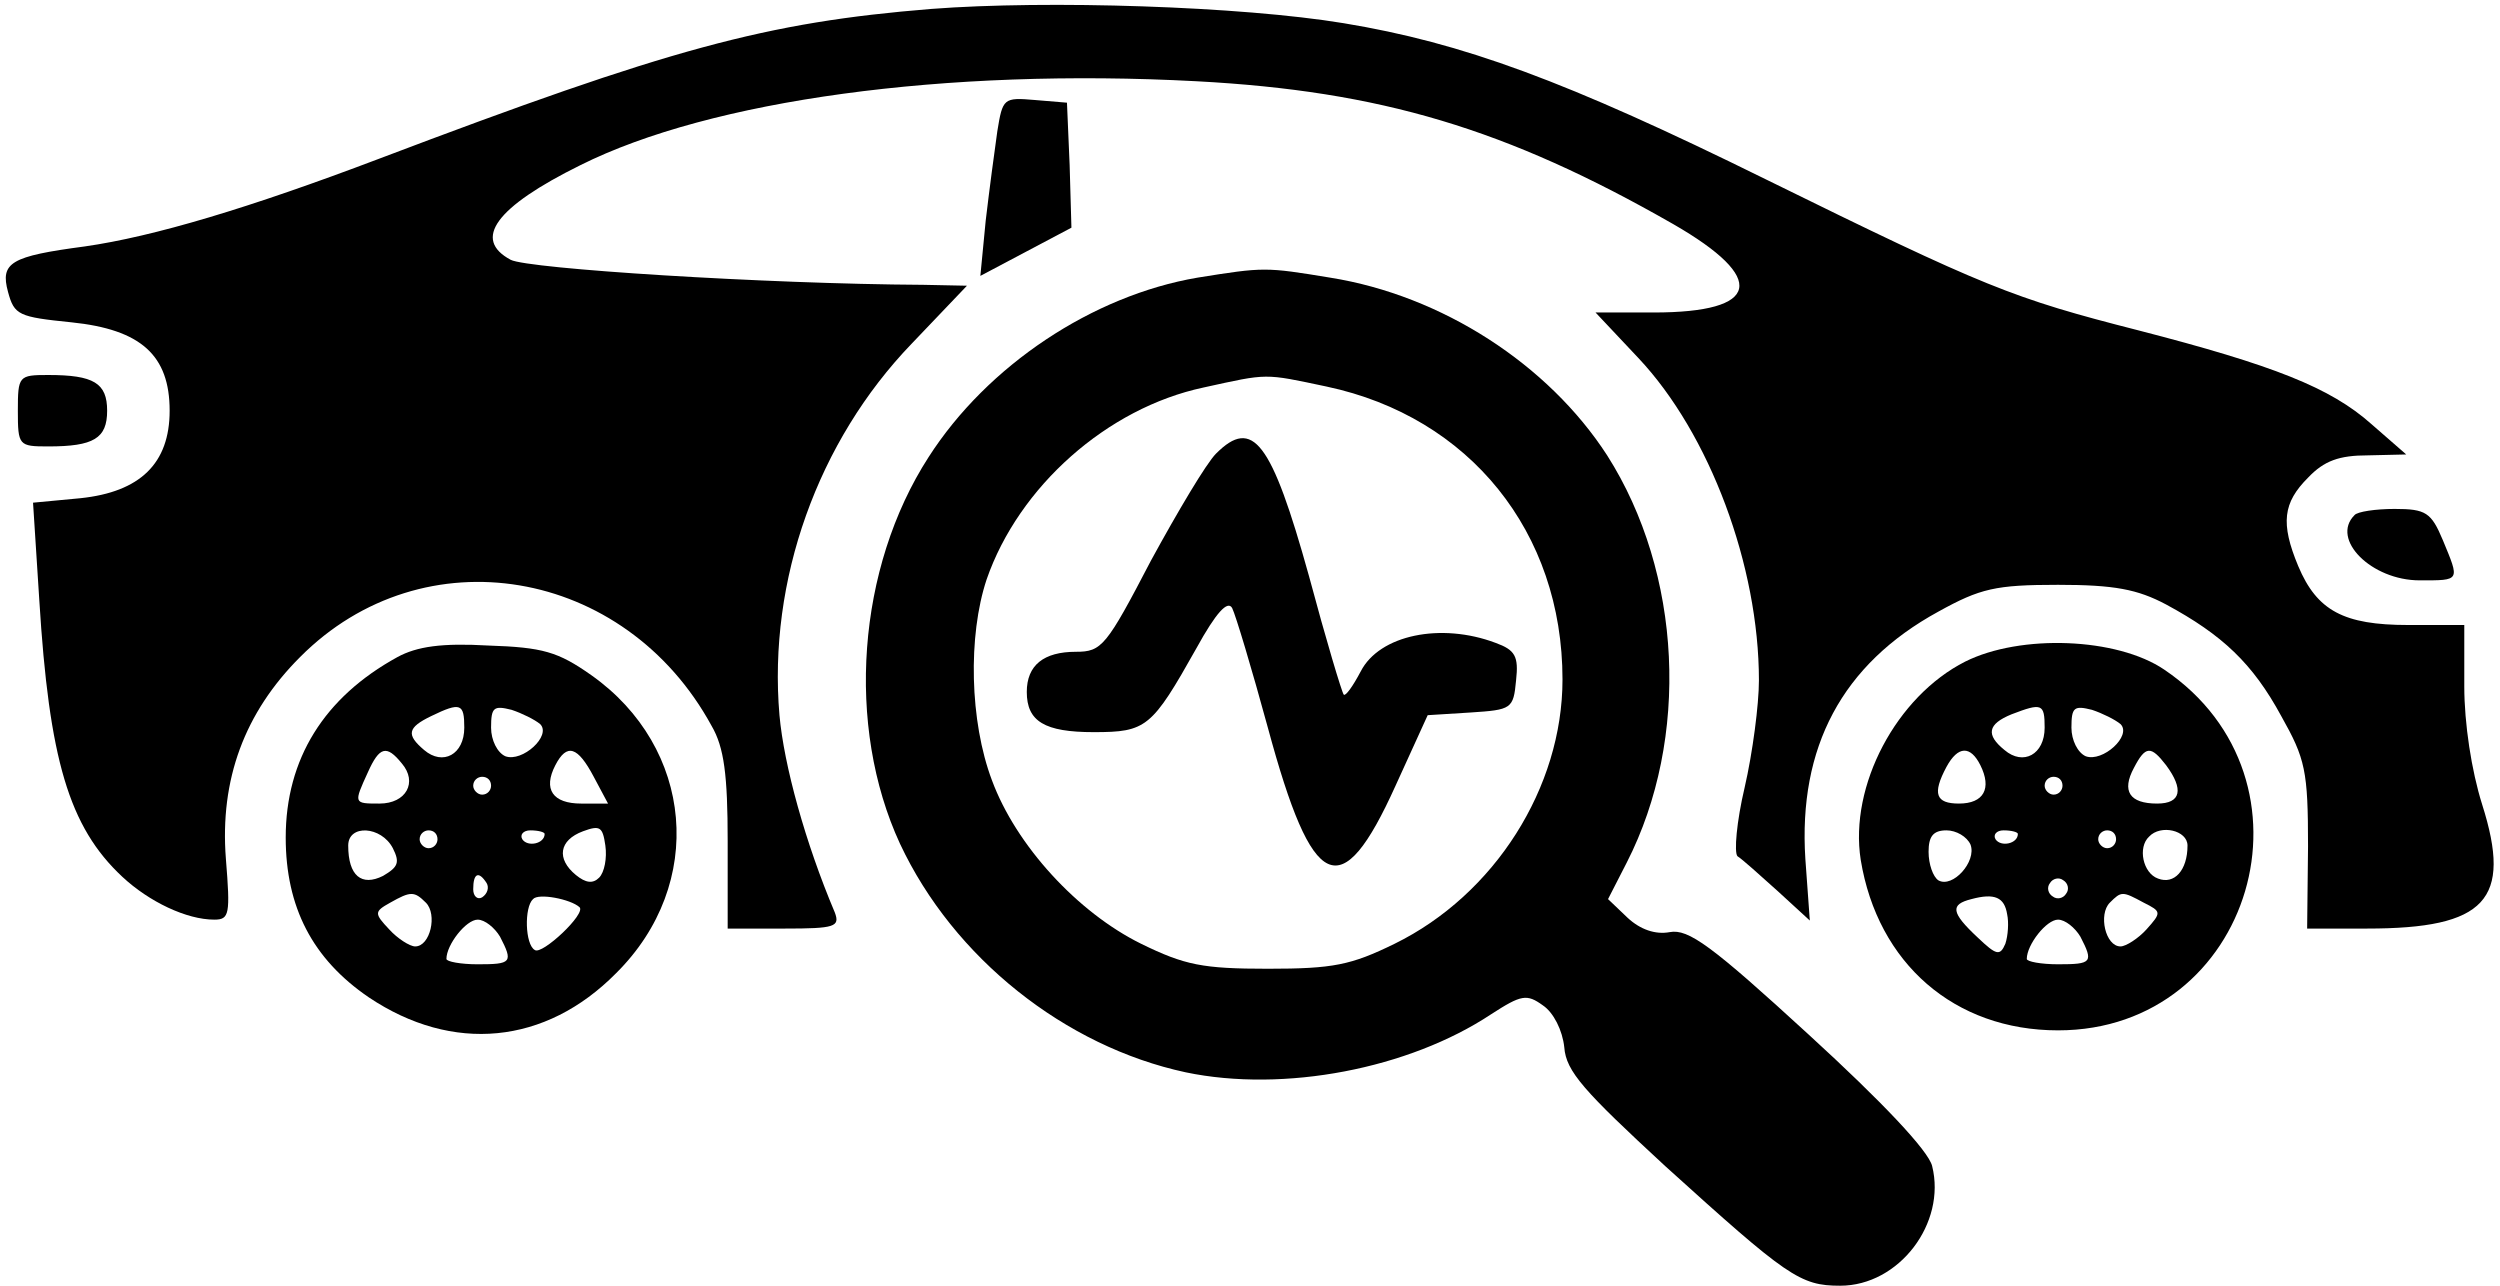
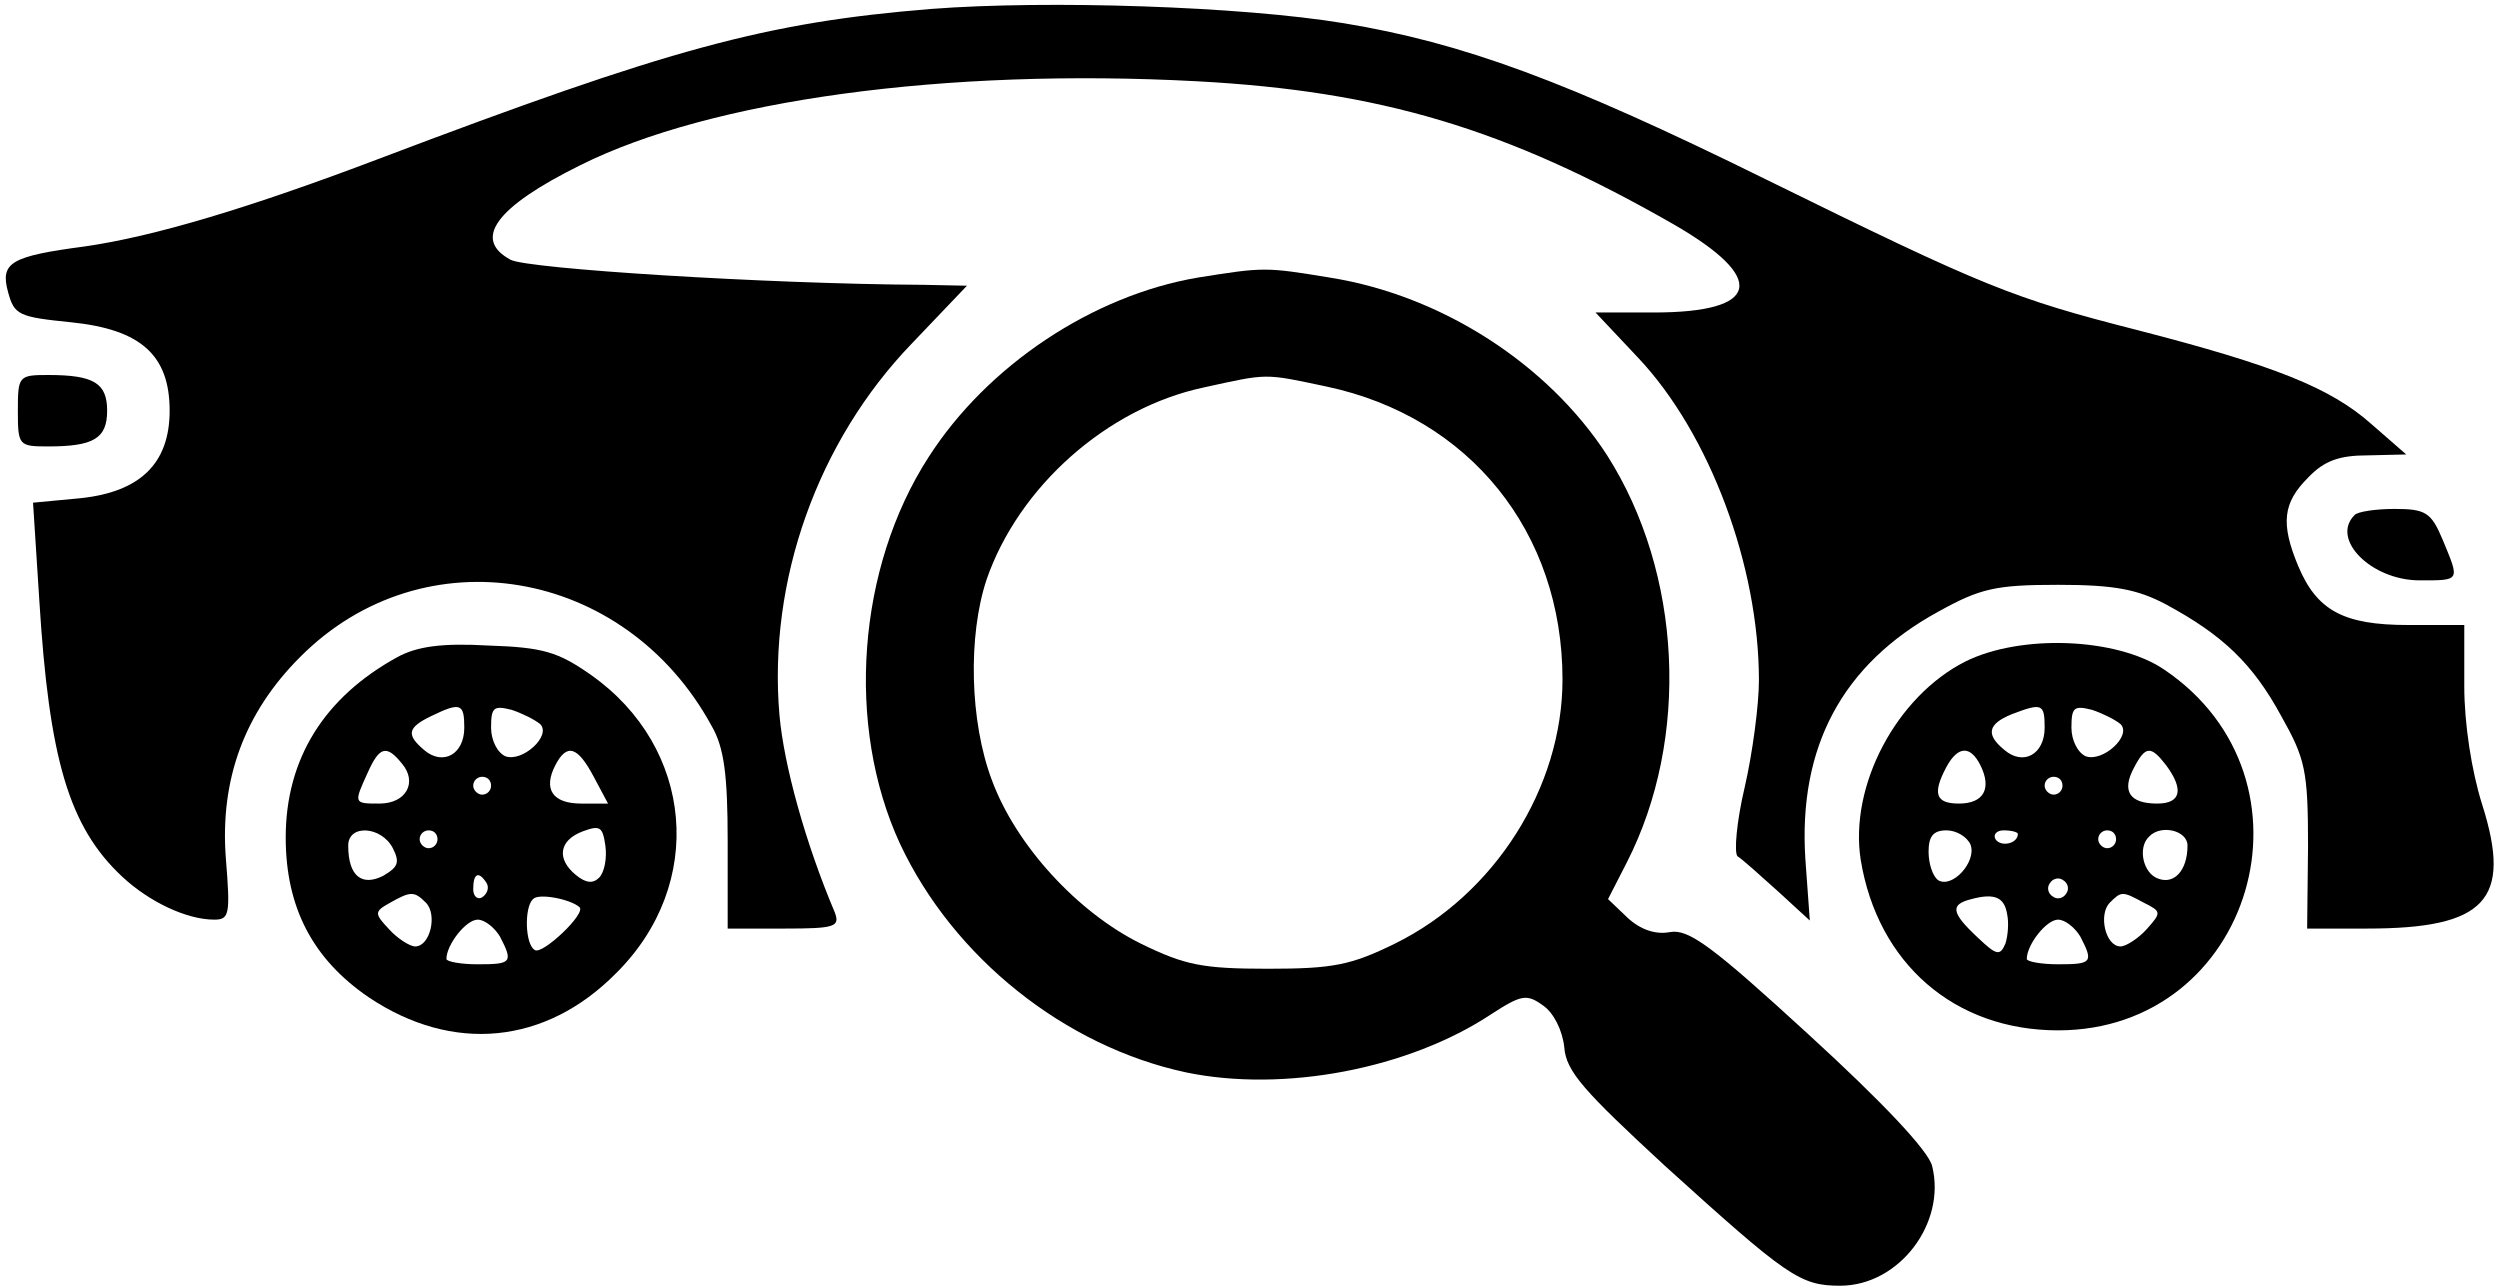
<svg xmlns="http://www.w3.org/2000/svg" version="1.0" width="280pt" height="144pt" viewBox="0 0 280 144" preserveAspectRatio="xMidYMid meet">
  <g transform="translate(0,144) scale(0.1,-0.1)" fill="#000000" stroke="none">
    <path d="M1043 1430 c-185 -15 -292 -44 -619 -168 -145 -55 -252 -87 -329 -98 -83 -11 -95 -18 -86 -51 7 -26 12 -28 71 -34 78 -8 110 -37 110 -99 0 -59 -33 -91 -100 -98 l-53 -5 7 -109 c11 -178 33 -254 93 -310 30 -28 72 -48 103 -48 17 0 18 6 13 68 -7 89 21 164 83 226 138 139 364 101 461 -77 14 -24 18 -55 18 -129 l0 -98 64 0 c56 0 62 2 56 18 -33 78 -57 165 -62 221 -13 151 43 307 148 416 l62 65 -49 1 c-178 1 -443 18 -462 28 -43 23 -17 59 78 106 146 73 409 109 690 94 206 -11 347 -53 534 -160 106 -61 98 -99 -22 -99 l-65 0 48 -51 c80 -85 135 -233 135 -361 0 -27 -7 -81 -16 -120 -9 -38 -12 -73 -8 -77 5 -3 25 -21 45 -39 l36 -33 -5 69 c-8 125 41 218 149 277 47 26 64 30 134 30 63 0 89 -5 121 -22 63 -34 97 -66 129 -125 27 -48 30 -61 30 -146 l-1 -92 67 0 c133 0 163 32 129 139 -12 38 -20 91 -20 132 l0 69 -63 0 c-72 0 -102 16 -123 66 -20 48 -17 71 11 99 18 19 35 25 67 25 l43 1 -39 34 c-46 41 -110 66 -261 105 -141 36 -171 48 -417 169 -225 111 -340 153 -473 175 -115 19 -332 26 -462 16z" />
-     <path d="M1117 1293 c-3 -21 -9 -66 -13 -100 l-6 -62 51 27 51 27 -2 70 -3 70 -36 3 c-35 3 -36 2 -42 -35z" />
    <path d="M1341 1129 c-117 -20 -235 -98 -301 -201 -80 -124 -93 -301 -32 -433 60 -128 185 -227 320 -256 110 -23 250 4 342 65 34 22 40 23 58 10 12 -8 22 -28 24 -47 2 -27 22 -49 113 -133 137 -124 151 -134 196 -134 66 0 119 70 103 134 -4 17 -56 72 -138 147 -109 100 -135 119 -156 115 -16 -3 -33 3 -47 16 l-22 21 21 41 c71 139 62 324 -22 456 -66 102 -185 179 -310 199 -73 12 -74 12 -149 0z m145 -122 c160 -34 264 -163 264 -328 0 -121 -76 -241 -188 -296 -49 -24 -69 -28 -142 -28 -73 0 -93 4 -142 28 -71 35 -140 110 -167 183 -25 66 -27 162 -6 225 36 104 135 192 243 215 73 16 67 16 138 1z" />
-     <path d="M1362 932 c-11 -11 -43 -65 -73 -120 -50 -96 -55 -102 -84 -102 -36 0 -55 -15 -55 -45 0 -33 20 -45 75 -45 59 0 65 5 115 94 22 40 35 54 40 45 4 -8 22 -68 40 -134 50 -185 82 -200 143 -65 l36 79 48 3 c46 3 48 4 51 36 3 27 -1 34 -23 42 -61 23 -130 9 -151 -32 -9 -17 -17 -28 -19 -26 -2 2 -20 62 -39 133 -42 151 -63 178 -104 137z" />
    <path d="M20 980 c0 -39 1 -40 34 -40 51 0 66 9 66 40 0 31 -15 40 -66 40 -33 0 -34 -1 -34 -40z" />
    <path d="M2637 863 c-27 -27 19 -73 73 -73 46 0 45 -1 26 45 -13 31 -19 35 -54 35 -21 0 -42 -3 -45 -7z" />
-     <path d="M445 704 c-82 -45 -125 -114 -125 -202 0 -78 30 -136 93 -179 94 -63 198 -53 277 27 101 100 87 253 -28 334 -37 26 -54 31 -115 33 -52 3 -80 -1 -102 -13z m75 -79 c0 -30 -24 -43 -45 -25 -20 17 -19 25 8 38 33 16 37 14 37 -13z m85 4 c13 -13 -20 -43 -39 -36 -9 4 -16 18 -16 32 0 23 3 25 23 20 12 -4 26 -11 32 -16z m-155 -44 c18 -21 5 -45 -25 -45 -29 0 -29 0 -13 35 13 29 21 31 38 10z m215 -15 l16 -30 -30 0 c-32 0 -43 16 -29 43 13 25 25 21 43 -13z m-115 -10 c0 -5 -4 -10 -10 -10 -5 0 -10 5 -10 10 0 6 5 10 10 10 6 0 10 -4 10 -10z m121 -103 c-7 -7 -15 -6 -26 3 -22 18 -19 39 8 49 19 7 22 5 25 -16 2 -14 -1 -30 -7 -36z m-231 33 c8 -16 6 -21 -11 -31 -24 -12 -39 0 -39 34 0 24 37 22 50 -3z m50 10 c0 -5 -4 -10 -10 -10 -5 0 -10 5 -10 10 0 6 5 10 10 10 6 0 10 -4 10 -10z m120 6 c0 -11 -19 -15 -25 -6 -3 5 1 10 9 10 9 0 16 -2 16 -4z m-65 -55 c3 -5 1 -12 -5 -16 -5 -3 -10 1 -10 9 0 18 6 21 15 7z m-68 -22 c13 -13 5 -49 -12 -49 -6 0 -20 9 -29 19 -17 18 -17 20 1 30 23 13 27 13 40 0z m172 -5 c8 -7 -42 -54 -50 -48 -11 6 -12 48 -2 57 6 7 42 0 52 -9z m-89 -33 c15 -29 13 -31 -25 -31 -19 0 -35 3 -35 6 0 16 22 44 35 44 8 0 19 -9 25 -19z" />
+     <path d="M445 704 c-82 -45 -125 -114 -125 -202 0 -78 30 -136 93 -179 94 -63 198 -53 277 27 101 100 87 253 -28 334 -37 26 -54 31 -115 33 -52 3 -80 -1 -102 -13z m75 -79 c0 -30 -24 -43 -45 -25 -20 17 -19 25 8 38 33 16 37 14 37 -13z m85 4 c13 -13 -20 -43 -39 -36 -9 4 -16 18 -16 32 0 23 3 25 23 20 12 -4 26 -11 32 -16z m-155 -44 c18 -21 5 -45 -25 -45 -29 0 -29 0 -13 35 13 29 21 31 38 10z m215 -15 l16 -30 -30 0 c-32 0 -43 16 -29 43 13 25 25 21 43 -13z m-115 -10 c0 -5 -4 -10 -10 -10 -5 0 -10 5 -10 10 0 6 5 10 10 10 6 0 10 -4 10 -10z m121 -103 c-7 -7 -15 -6 -26 3 -22 18 -19 39 8 49 19 7 22 5 25 -16 2 -14 -1 -30 -7 -36z m-231 33 c8 -16 6 -21 -11 -31 -24 -12 -39 0 -39 34 0 24 37 22 50 -3z m50 10 c0 -5 -4 -10 -10 -10 -5 0 -10 5 -10 10 0 6 5 10 10 10 6 0 10 -4 10 -10z m120 6 z m-65 -55 c3 -5 1 -12 -5 -16 -5 -3 -10 1 -10 9 0 18 6 21 15 7z m-68 -22 c13 -13 5 -49 -12 -49 -6 0 -20 9 -29 19 -17 18 -17 20 1 30 23 13 27 13 40 0z m172 -5 c8 -7 -42 -54 -50 -48 -11 6 -12 48 -2 57 6 7 42 0 52 -9z m-89 -33 c15 -29 13 -31 -25 -31 -19 0 -35 3 -35 6 0 16 22 44 35 44 8 0 19 -9 25 -19z" />
    <path d="M2201 699 c-77 -39 -130 -139 -117 -222 19 -116 105 -191 221 -191 218 0 301 281 119 404 -53 36 -161 40 -223 9z m89 -74 c0 -30 -24 -43 -45 -25 -21 17 -19 29 8 40 34 13 37 12 37 -15z m85 4 c13 -13 -20 -43 -39 -36 -9 4 -16 18 -16 32 0 23 3 25 23 20 12 -4 26 -11 32 -16z m-157 -46 c13 -26 4 -43 -24 -43 -26 0 -30 11 -14 41 13 24 27 24 38 2z m208 0 c20 -27 17 -43 -10 -43 -31 0 -40 14 -26 40 13 25 19 25 36 3z m-116 -23 c0 -5 -4 -10 -10 -10 -5 0 -10 5 -10 10 0 6 5 10 10 10 6 0 10 -4 10 -10z m-103 -66 c7 -19 -20 -49 -36 -40 -6 4 -11 18 -11 32 0 17 5 24 20 24 11 0 23 -7 27 -16z m53 12 c0 -11 -19 -15 -25 -6 -3 5 1 10 9 10 9 0 16 -2 16 -4z m110 -6 c0 -5 -4 -10 -10 -10 -5 0 -10 5 -10 10 0 6 5 10 10 10 6 0 10 -4 10 -10z m80 -7 c0 -28 -15 -44 -33 -37 -17 6 -23 35 -10 47 13 14 43 7 43 -10z m-136 -54 c-3 -5 -10 -7 -15 -3 -5 3 -7 10 -3 15 3 5 10 7 15 3 5 -3 7 -10 3 -15z m-66 -23 c2 -9 1 -24 -2 -33 -6 -14 -10 -13 -31 7 -30 28 -31 37 -7 43 26 7 37 2 40 -17z m153 13 c20 -10 20 -11 3 -30 -9 -10 -23 -19 -29 -19 -17 0 -25 36 -12 49 13 13 14 13 38 0z m-71 -38 c15 -29 13 -31 -25 -31 -19 0 -35 3 -35 6 0 16 22 44 35 44 8 0 19 -9 25 -19z" />
  </g>
</svg>